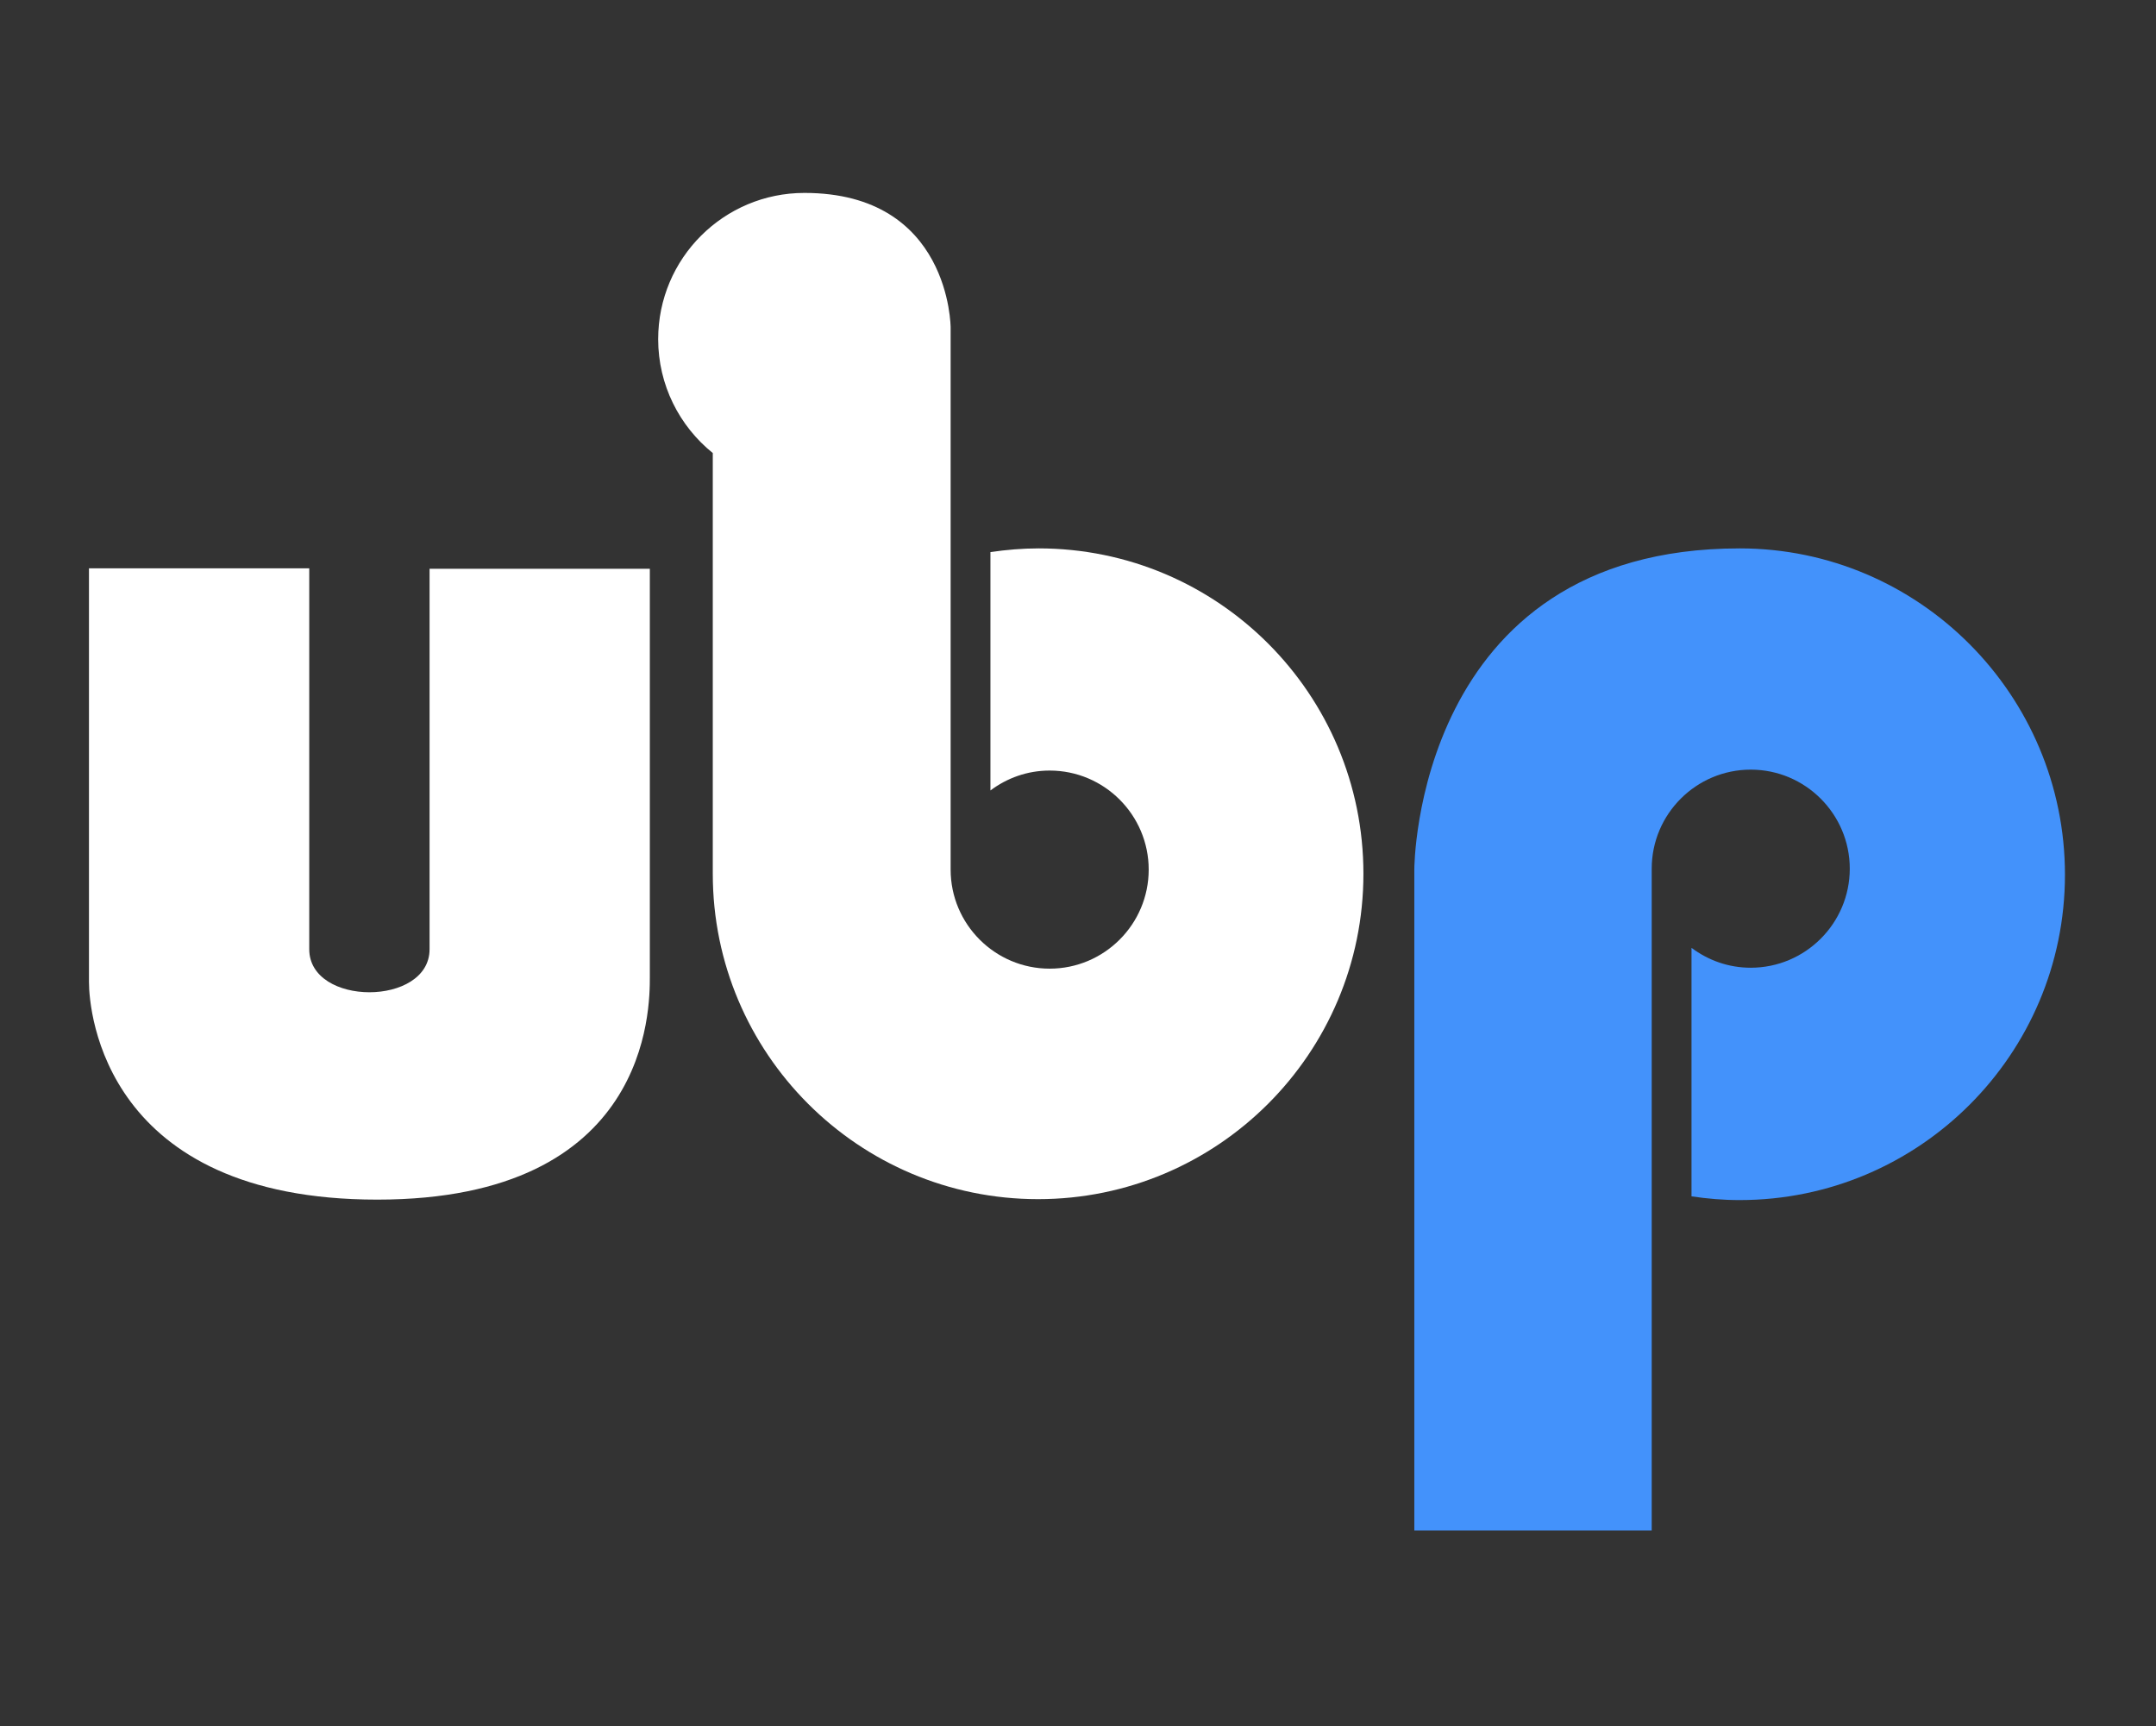
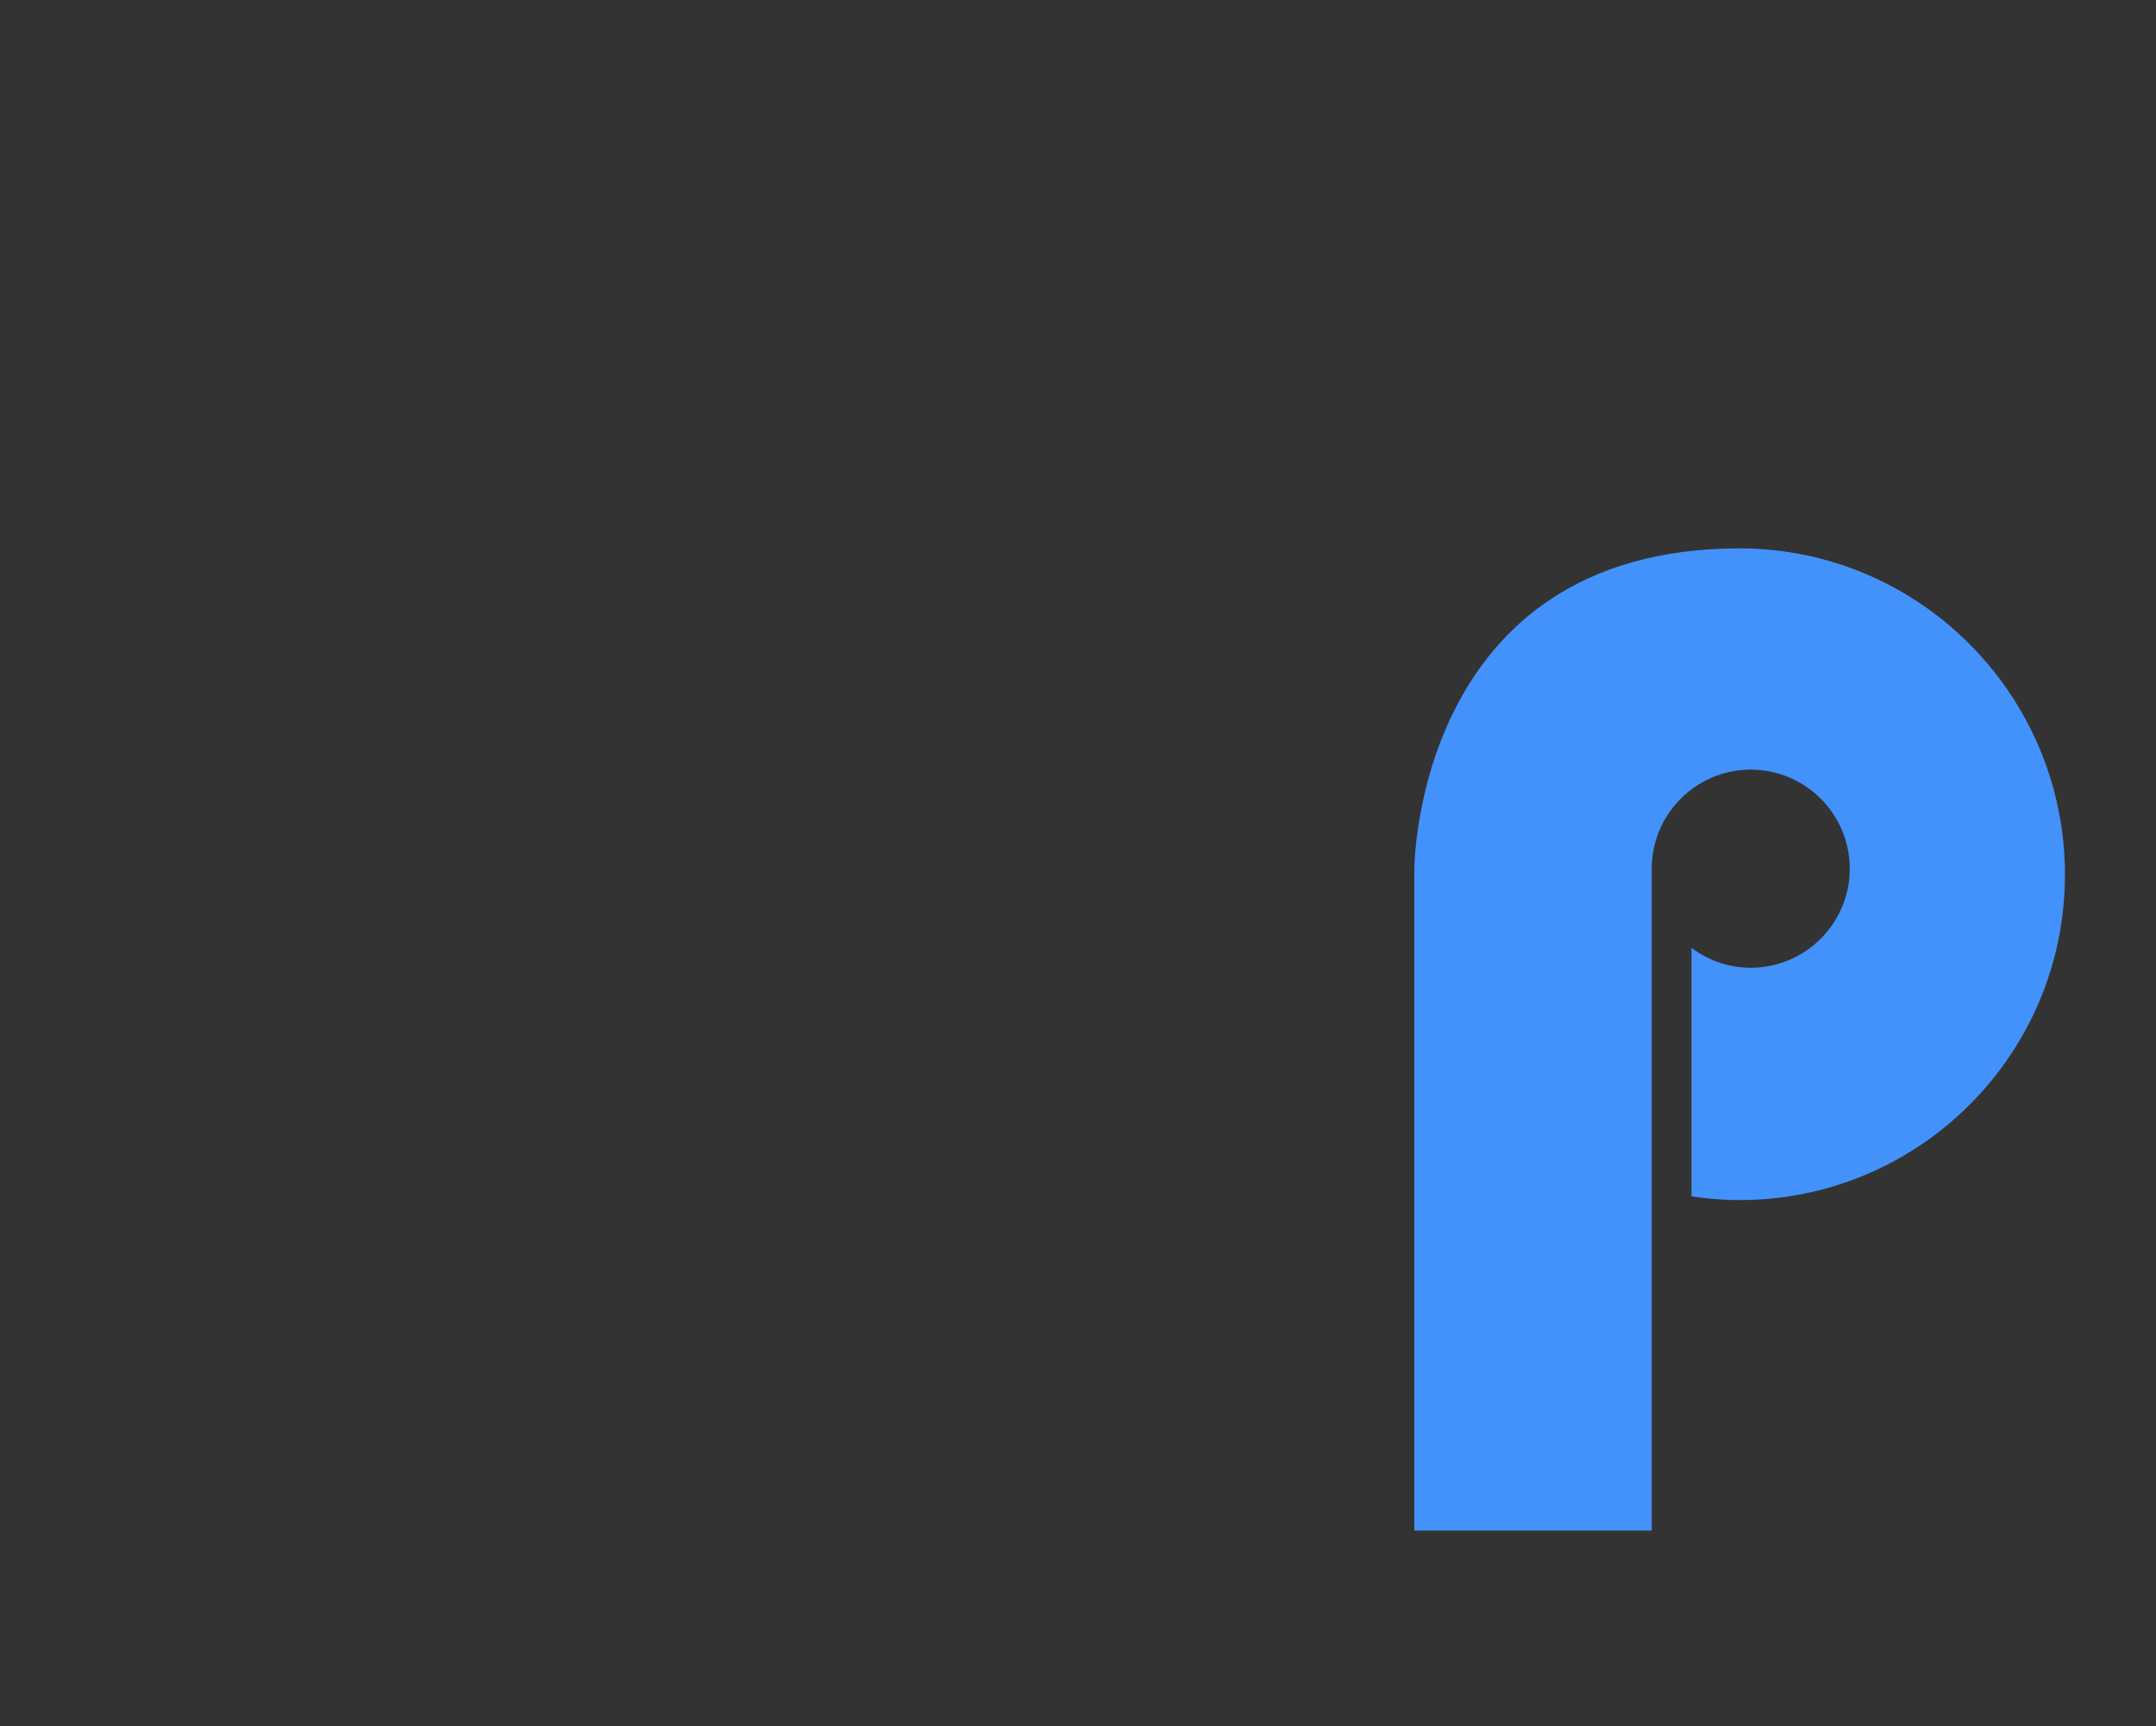
<svg xmlns="http://www.w3.org/2000/svg" width="100%" height="100%" viewBox="0 0 391 313" version="1.1" xml:space="preserve" style="fill-rule:evenodd;clip-rule:evenodd;stroke-linejoin:round;stroke-miterlimit:2;">
  <rect x="0" y="0" width="391" height="313" fill="#333333" stroke="none" />
  <g>
-     <path d="M77.904,103.043l-0,69.068c-0,10.407 -21.82,10.407 -21.82,0l-0,-69.068l-39.948,-0l0,75.027c0,5.455 2.854,39.444 52.285,39.444c49.43,-0 49.43,-34.66 49.43,-40.367l0,-74.02l-39.947,-0l-0,-0.084Z" style="fill:#fff;fill-rule:nonzero;" />
-     <path d="M188.347,99.434c-2.937,-0 -5.875,0.252 -8.728,0.671l-0,43.221c3.021,-2.266 6.714,-3.609 10.742,-3.609c9.903,0 17.96,8.057 17.96,17.96c-0,9.903 -8.057,17.959 -17.96,17.959c-9.903,0 -17.96,-8.056 -17.96,-17.959l0,-98.274c0,-0 0,-24.422 -26.519,-24.422c-14.603,-0 -26.52,11.833 -26.52,26.52c0,8.308 3.86,15.777 9.903,20.645l-0,76.286c-0,32.562 26.436,58.998 58.998,58.998c32.562,0 58.998,-26.436 58.998,-58.998c-0,-32.562 -26.352,-58.998 -58.914,-58.998Z" style="fill:#fff;fill-rule:nonzero;" />
    <path d="M315.491,99.434c-58.915,-0 -58.998,58.159 -58.998,58.159l-0,119.926l43.052,0l0,-120.01c0,-9.903 8.057,-17.96 17.96,-17.96c9.903,0 17.959,8.057 17.959,17.96c0,9.903 -8.056,17.959 -17.959,17.959c-4.029,0 -7.721,-1.342 -10.742,-3.608l-0,45.066c2.853,0.42 5.706,0.672 8.728,0.672c32.562,-0 58.998,-26.436 58.998,-58.998c-0,-32.562 -26.436,-59.166 -58.998,-59.166Z" style="fill:#4392fb;fill-rule:nonzero;" />
  </g>
</svg>